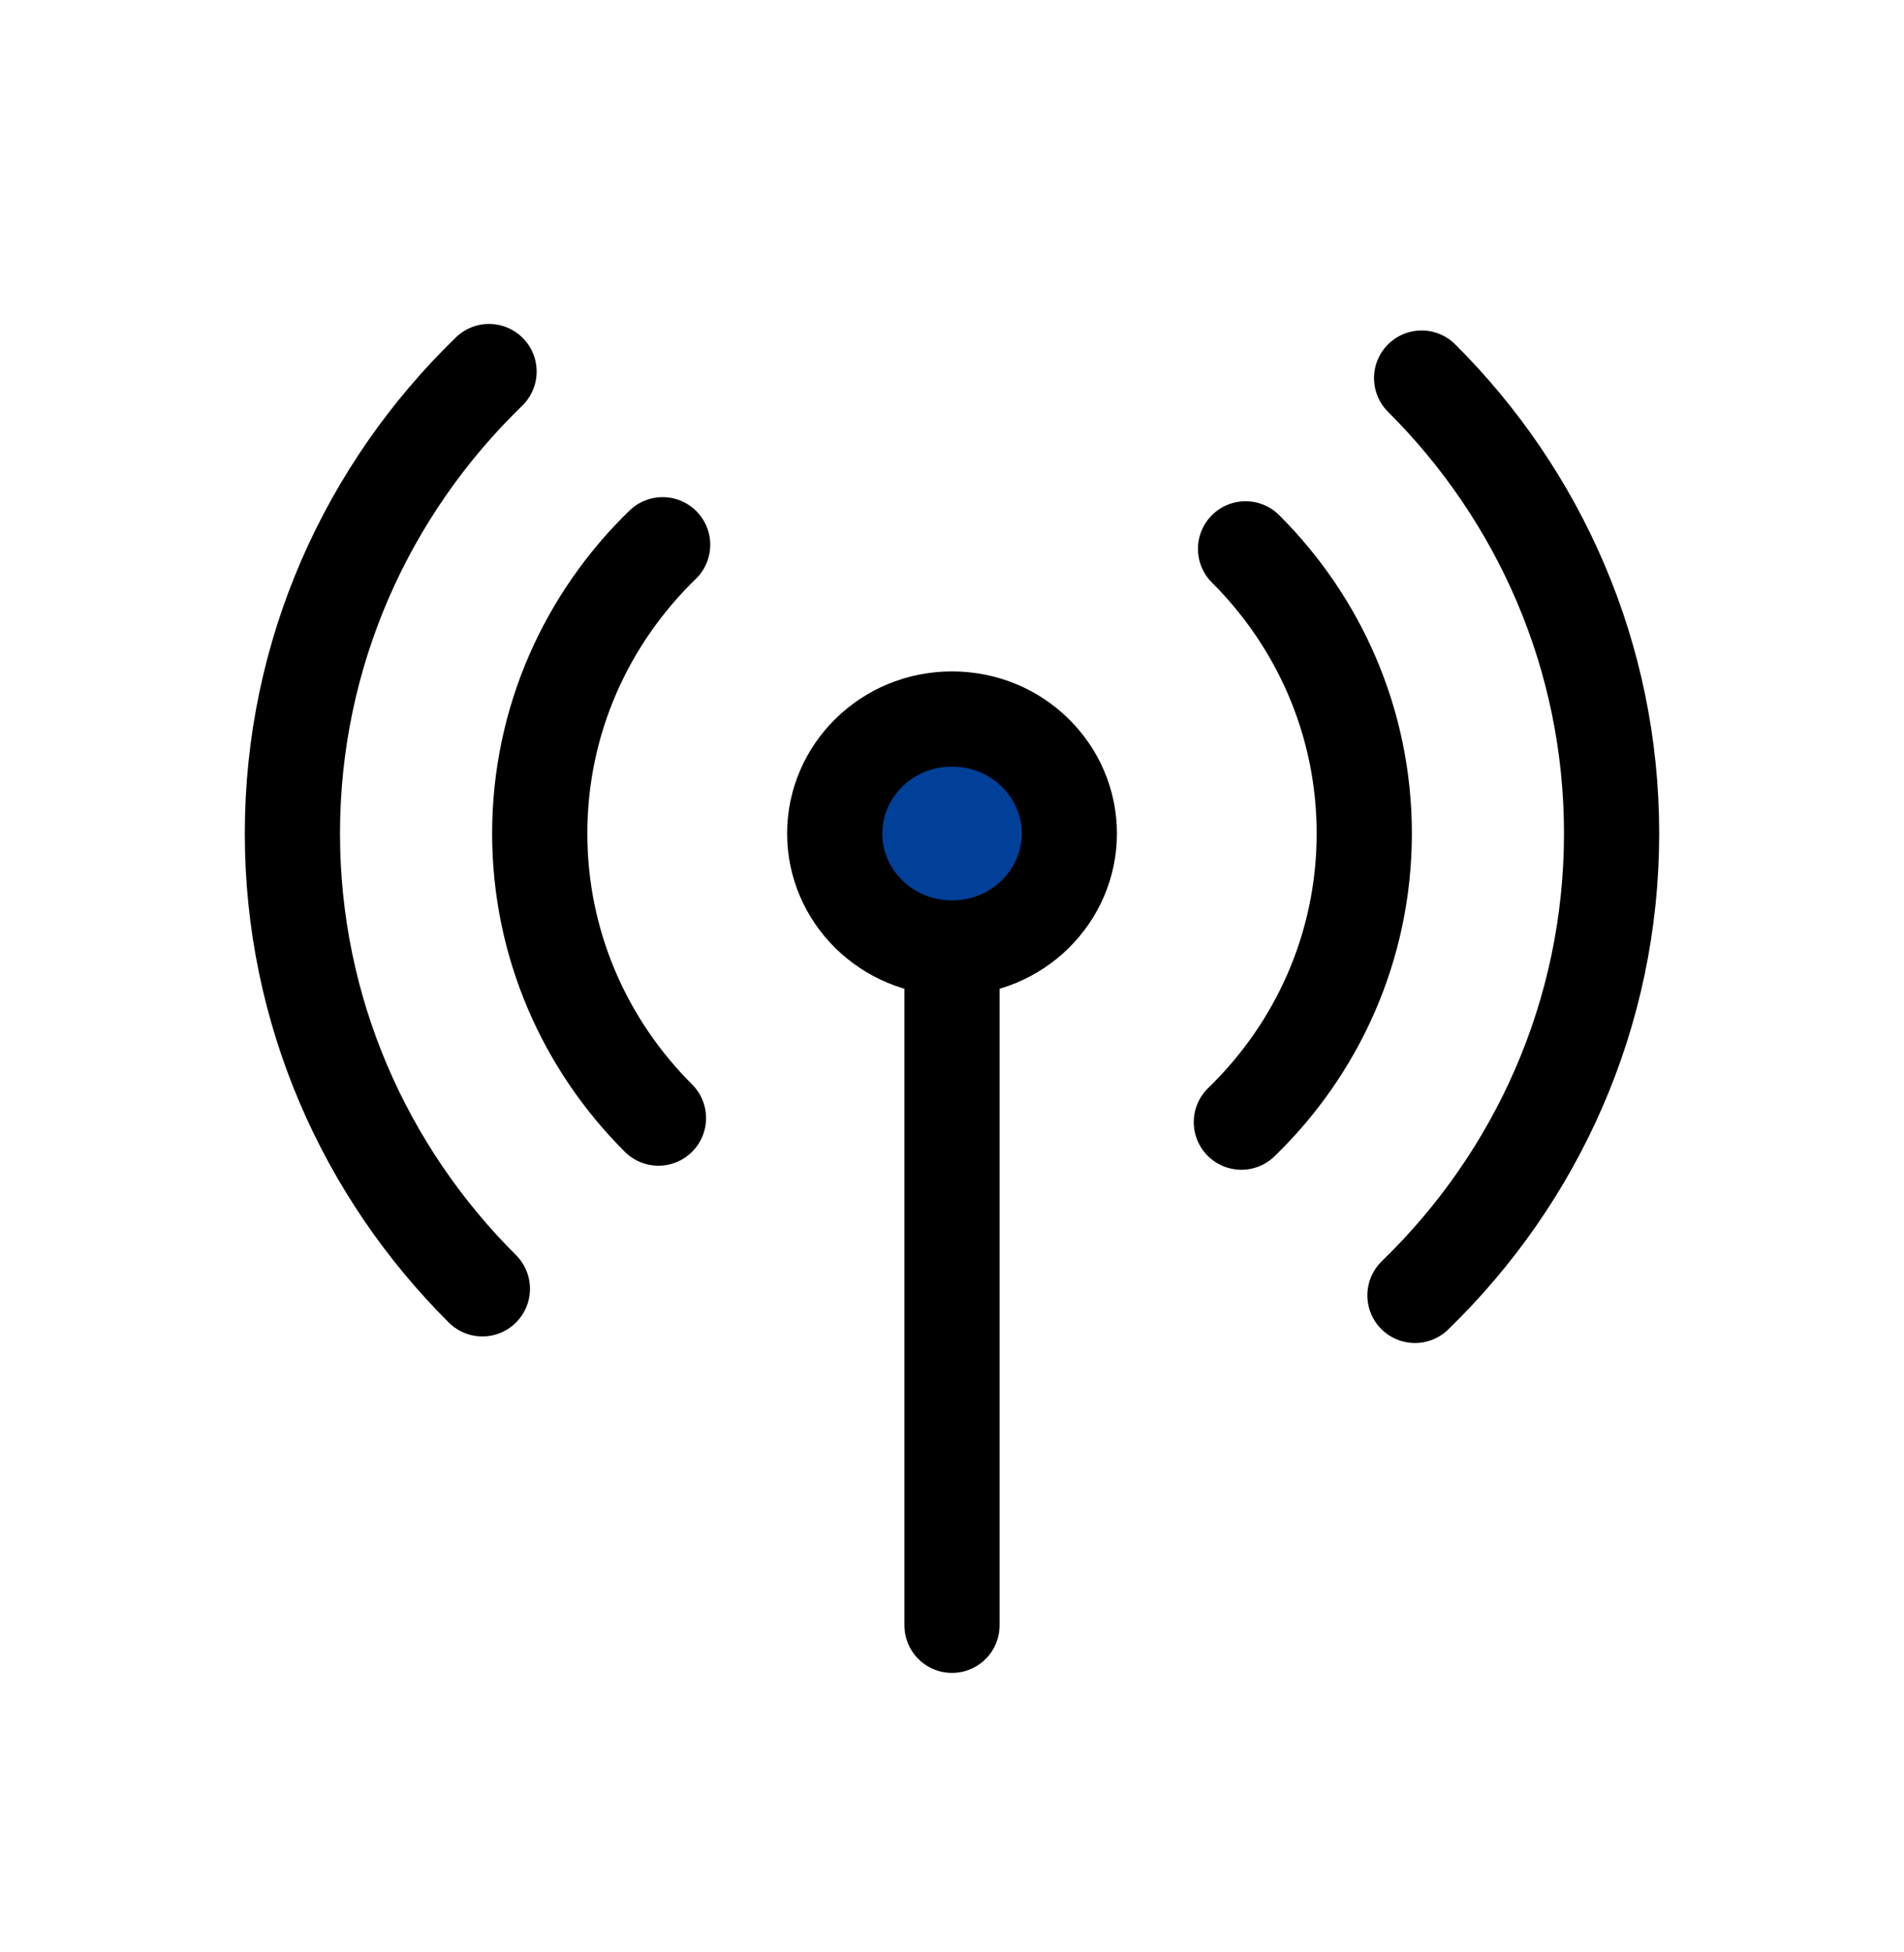
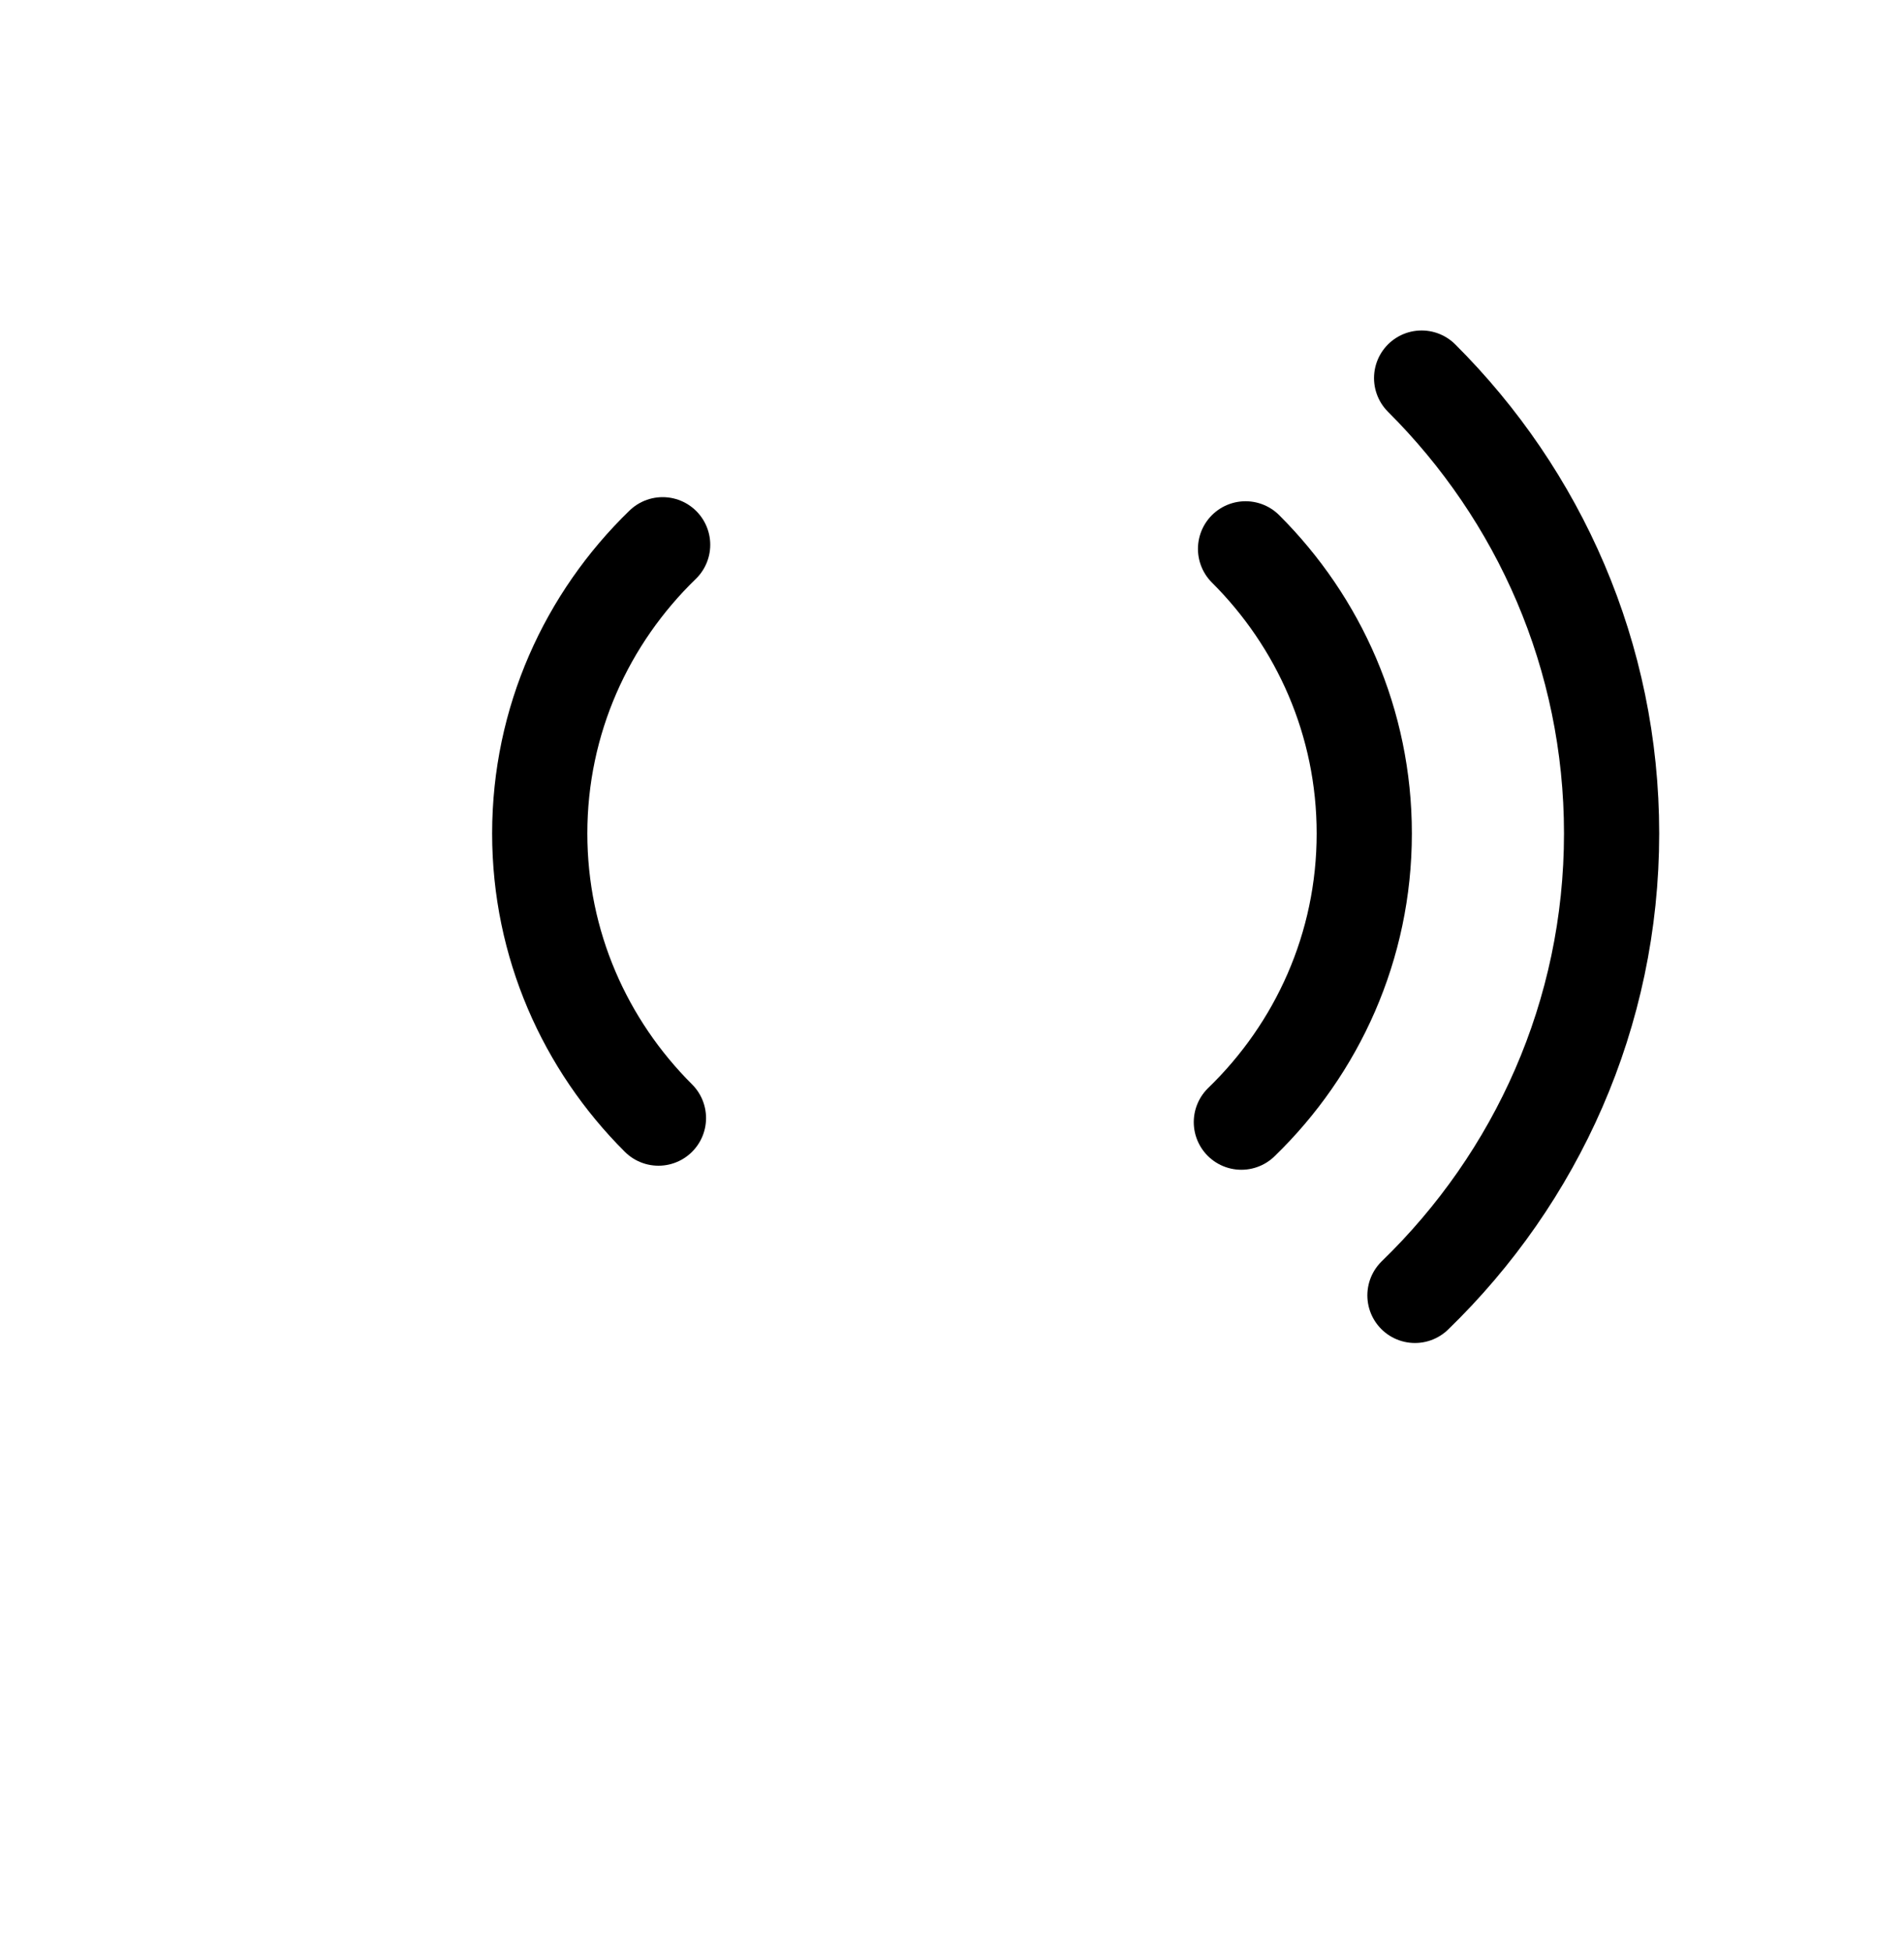
<svg xmlns="http://www.w3.org/2000/svg" width="40" height="41" viewBox="0 0 40 41" fill="none">
-   <path d="M10.274 7.803C7.724 10.273 6.143 13.706 6.143 17.503C6.143 21.229 7.666 24.607 10.134 27.065" stroke="black" stroke-width="2" stroke-linecap="round" />
  <path d="M29.726 27.203C32.276 24.733 33.857 21.299 33.857 17.503C33.857 13.776 32.334 10.399 29.866 7.94" stroke="black" stroke-width="2" stroke-linecap="round" />
  <path d="M13.921 11.44C12.327 12.984 11.339 15.13 11.339 17.503C11.339 19.832 12.291 21.943 13.833 23.48" stroke="black" stroke-width="2" stroke-linecap="round" />
  <path d="M26.079 23.565C27.673 22.022 28.661 19.876 28.661 17.503C28.661 15.174 27.709 13.063 26.167 11.526" stroke="black" stroke-width="2" stroke-linecap="round" />
-   <path d="M22.465 17.503C22.465 18.815 21.378 19.908 20 19.908C18.623 19.908 17.536 18.815 17.536 17.503C17.536 16.192 18.623 15.099 20 15.099C21.378 15.099 22.465 16.192 22.465 17.503Z" fill="#004098" stroke="black" stroke-width="2" />
-   <path d="M20 20.274L20 34.131" stroke="black" stroke-width="2" stroke-linecap="round" stroke-linejoin="round" />
</svg>